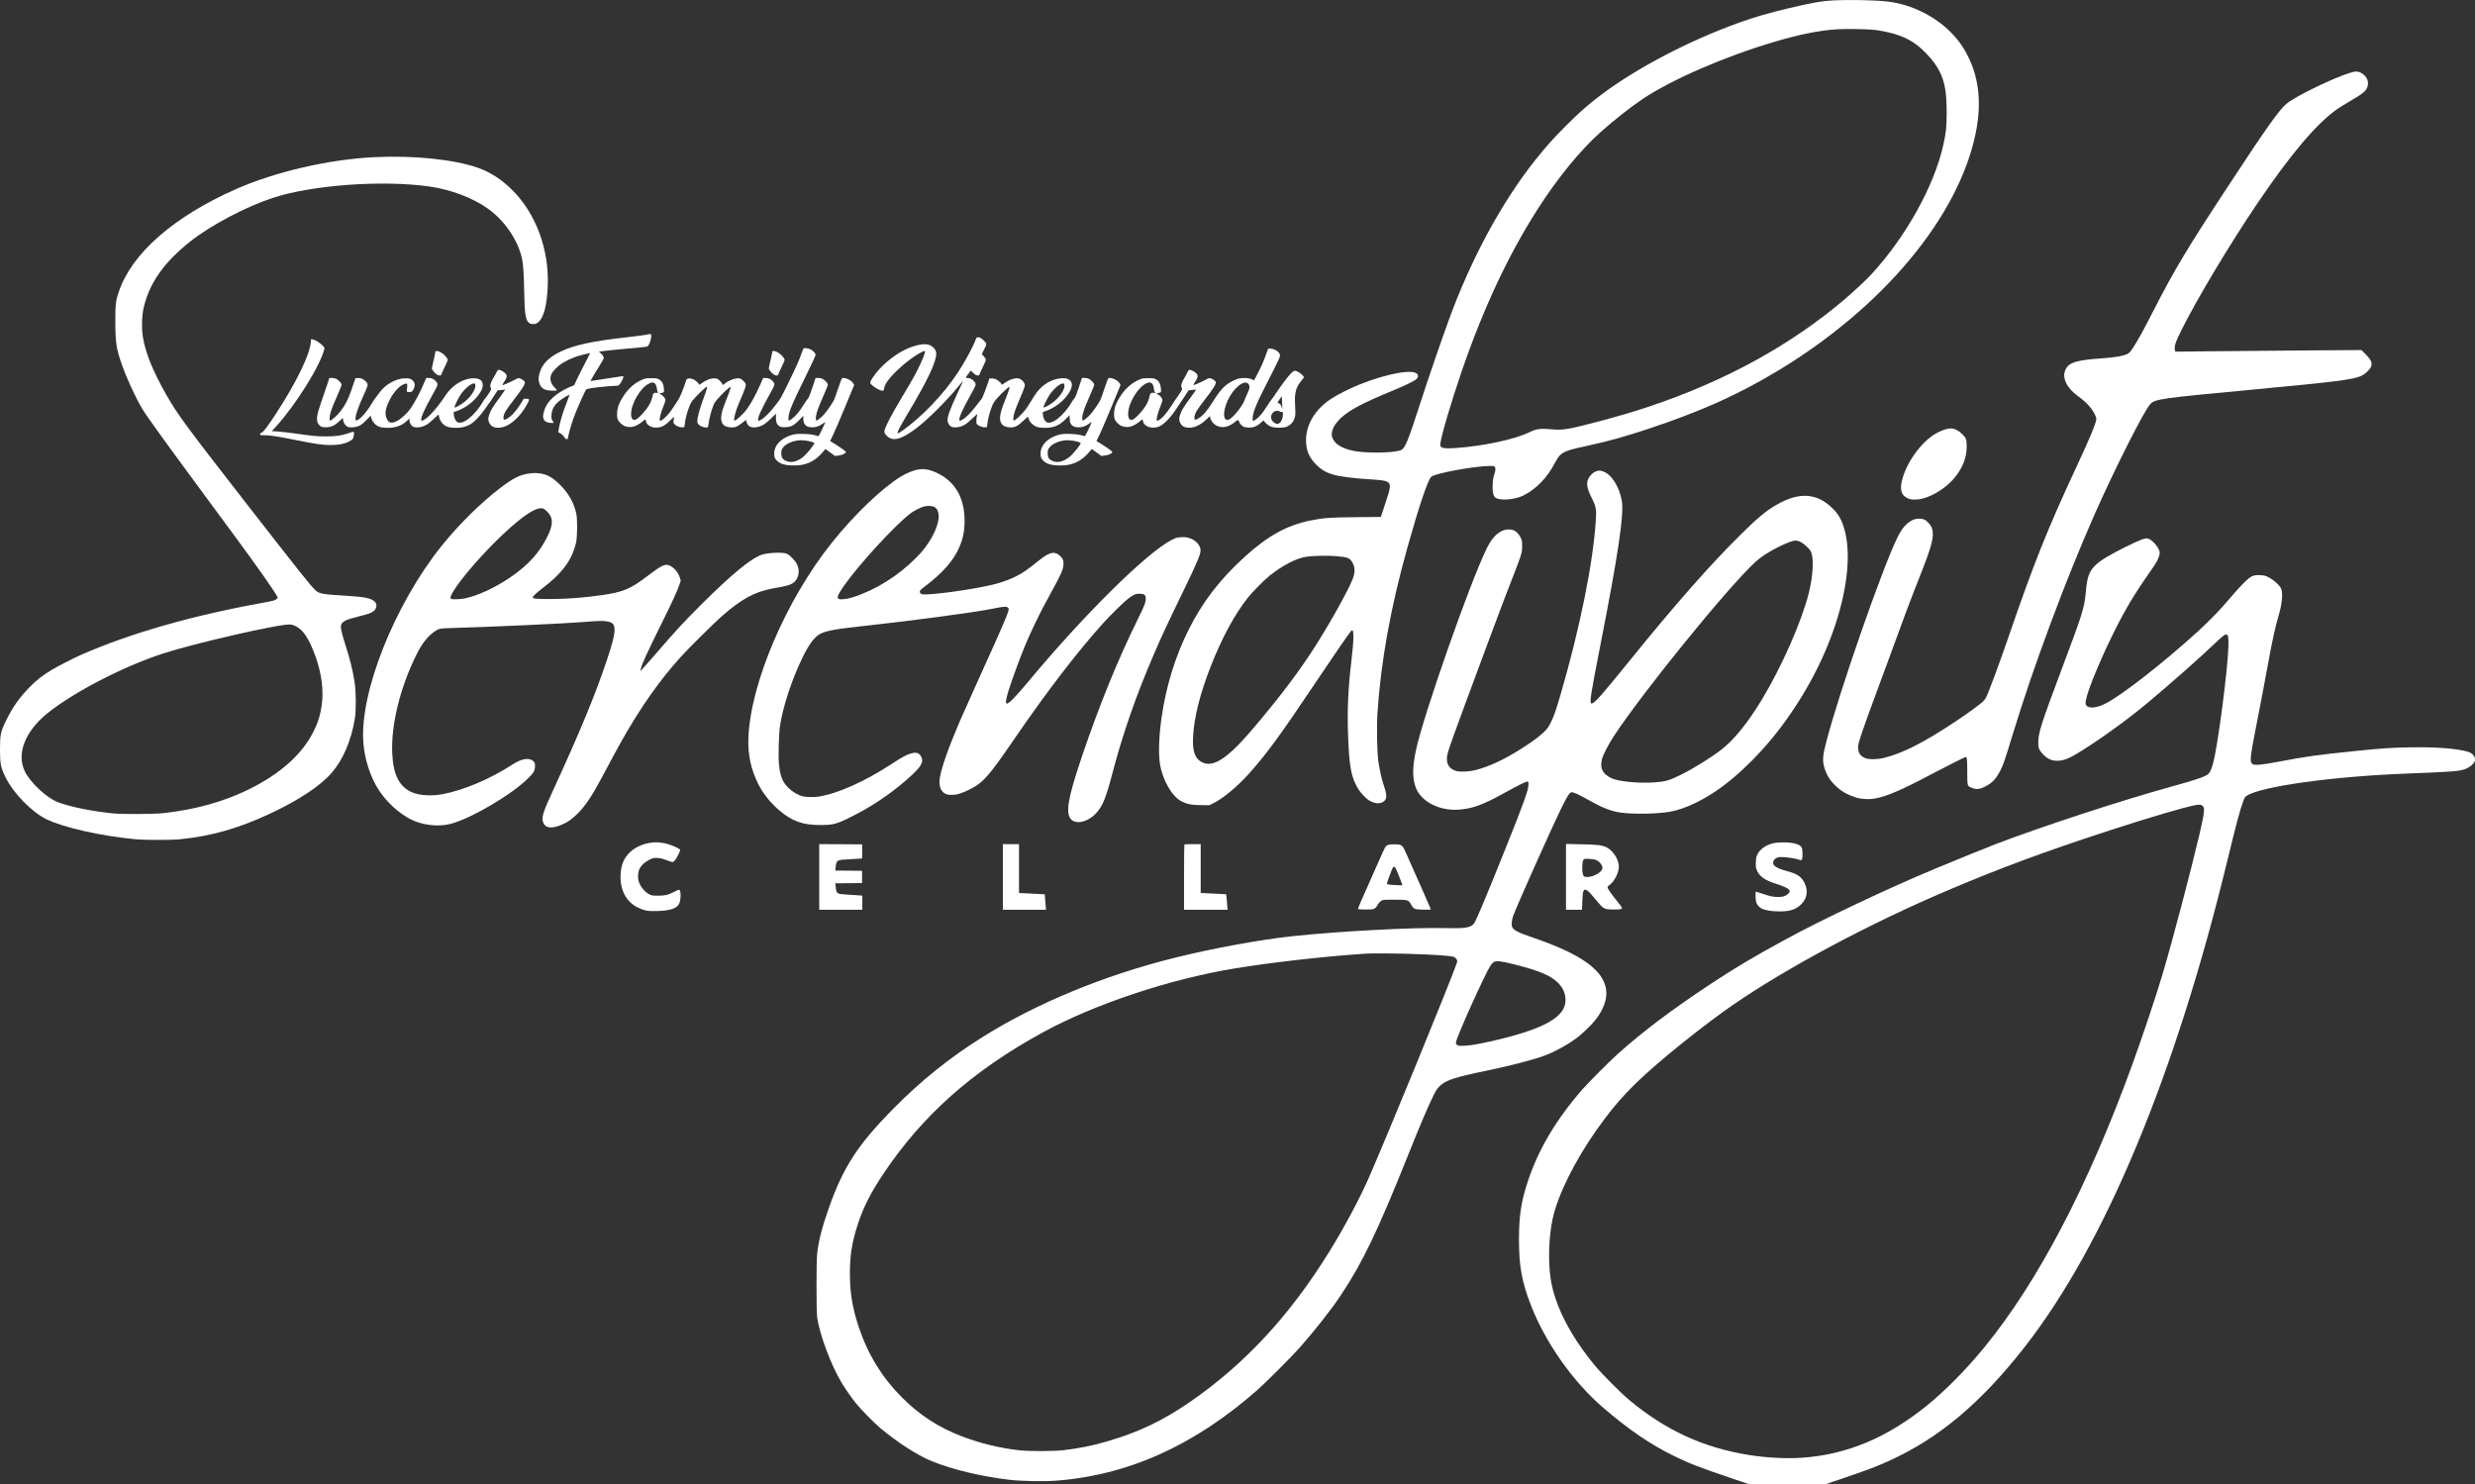
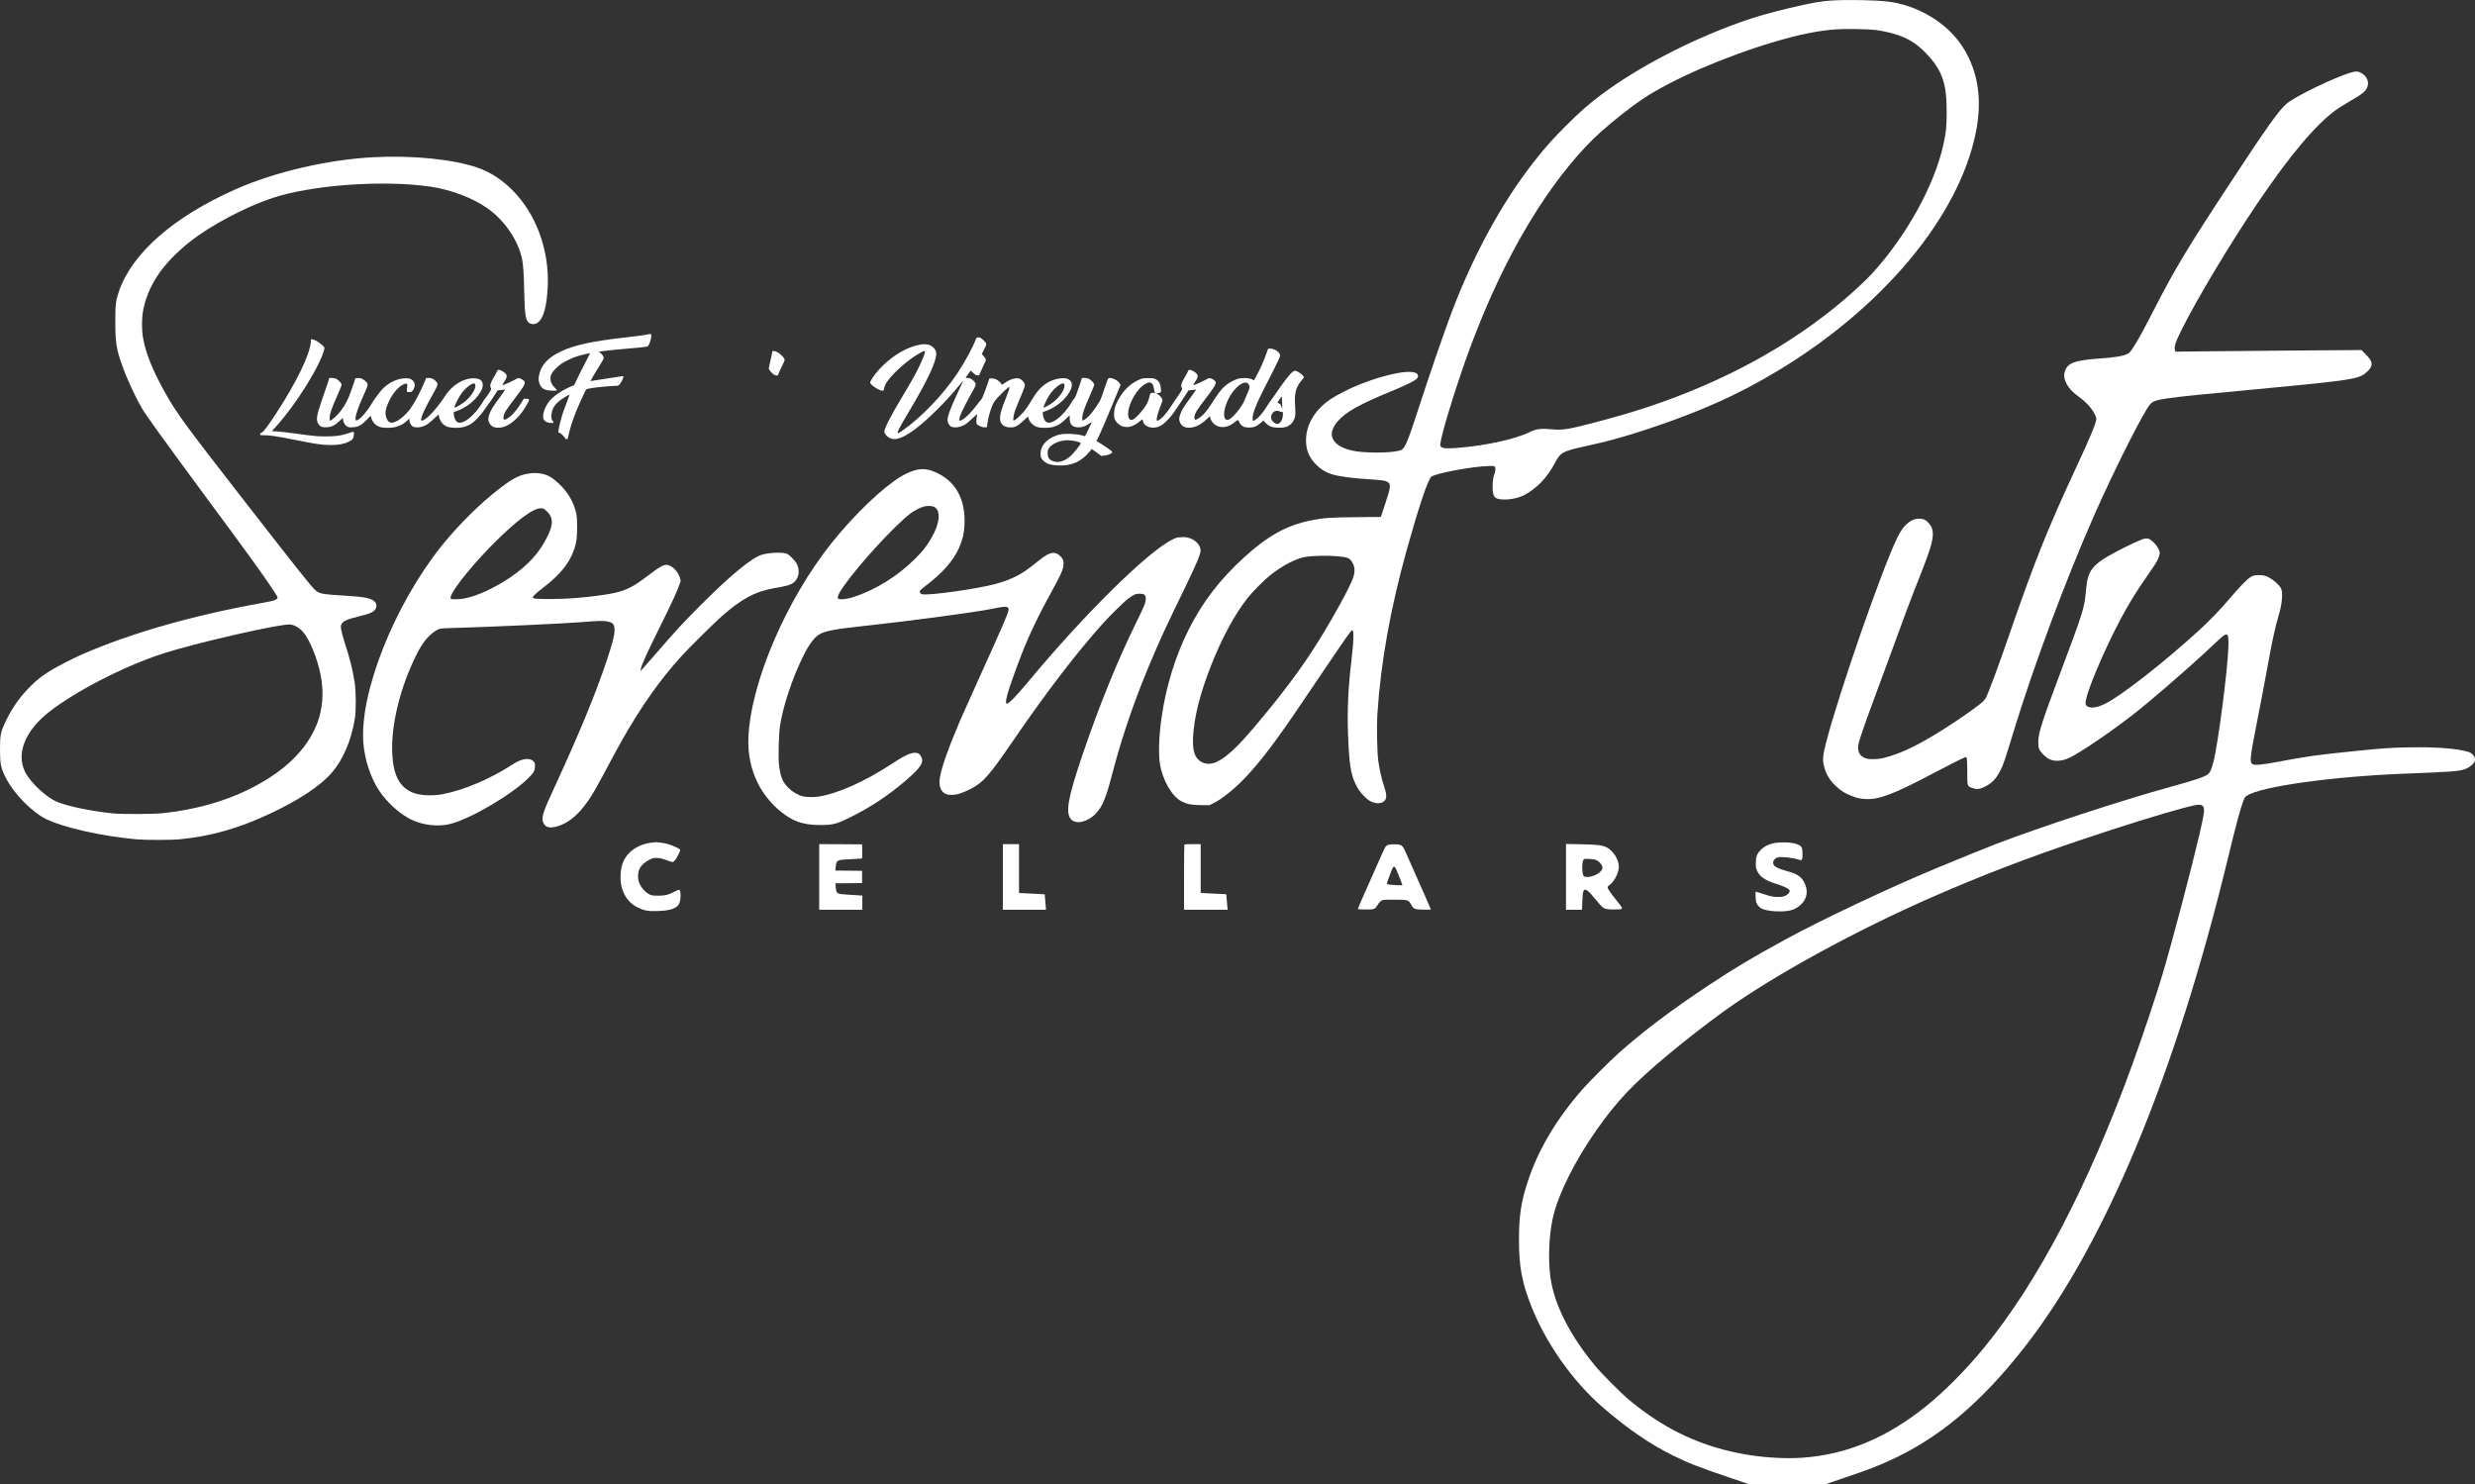
<svg xmlns="http://www.w3.org/2000/svg" id="Layer_2" width="5054.33" height="3030.833" viewBox="0 0 5054.33 3030.833">
  <rect x="0" y="0" width="5054.33" height="3030.833" fill="#333333" stroke="none" />
  <defs>
    <style>.cls-1{fill:#fff;stroke-width:0px;}</style>
  </defs>
  <g id="Layer_1-2">
    <path class="cls-1" d="M3742.2.933c-22.1,1.2-41.5,4.6-87.7,15.5-41.5,9.8-71.5,18.5-102.4,29.6-102.4,36.8-208.4,92.1-281.8,147.2-26.6,19.9-45,36.1-72.8,64-25.4,25.4-40.1,41.8-60.8,67.8-70.2,88-132.7,203.7-178.9,330.8-14.8,40.6-42.2,120.4-55.9,163-25.8,79.7-31.6,94.5-39.3,99.5-9,6-60.3,7.9-92,3.5-18.2-2.6-34.3-9-42.5-17.1-12.1-11.7-11.1-26.8,2.9-43.4,17-20.2,44.9-35.7,116.5-65,21.5-8.8,41.6-18.7,45.3-22.4,3.5-3.6,4-6.5,1.7-9.8-7.8-11.1-60.2-1.9-117.5,20.8-19.1,7.5-46.8,21.5-59.6,30.1-33.5,22.4-52,55-50.2,88.6,1.1,18.3,7.2,31.7,20.7,45.3,9.7,9.7,18.9,15.4,31.5,19.4,14.1,4.6,44.1,8.6,78.1,10.5,20.3,1.2,30.5,2.5,34.5,4.5,9.1,4.6,8.8,9.5-3,44.9l-9.1,27.4-49.7.5c-54.5.5-67.1,1.4-93.5,6.7-48.9,9.9-87.7,31.3-135.2,74.6-50.7,46.1-85.8,92-114.5,149.2-26.9,53.7-46,115.9-54.9,178.7-5.3,36.8-6.6,72.5-3.5,93.4,4.9,33.4,24.6,67.9,44.5,77.9,11.4,5.7,20.2,7.4,39.4,7.6l17,.1,6.8-3.2c20.7-9.8,50.5-34.6,75.7-62.8,35-39.3,63.8-78.7,134.2-183.8,37.7-56.3,63.7-94.1,72.7-105.7,6.5-8.2,6.6,12.6.5,64-6.2,51.8-8.3,99.2-6.5,146.9,2.1,57.8,5.4,80.4,14.6,99.8,5.4,11.5,9.2,17,17.4,25.6,7.9,8.2,13.7,12,21.7,14.2,11.4,3.2,22.4-1.4,24-10.1,1-5.3-.2-11.9-4.6-25-4.5-13.3-8.1-29.3-11.2-49.4-2.6-17.2-3.6-69.9-1.9-97.4,6.7-104.3,26.6-215.3,60.6-337,24.1-86.3,42.5-141.1,49.5-146.9,8.2-7,85.8-21.4,118.1-21.9,8.9-.2,10.3,0,11.5,1.7,2,2.8,1.7,7-1.2,16-2,6.2-2.8,10.8-3.1,20.1-.8,17.6,1.7,25.9,8.5,28.5,12.3,4.7,38.9,1.6,54.5-6.2,26.2-13.3,48.8-36.7,64.2-66.7,2.6-5.1,6.7-11.5,9.2-14.2,7.8-8.7,18-12.2,61.3-21.5,38-8.1,73.4-18,121.5-34,106.5-35.5,181-68.9,261.5-117.2,216.6-130.1,371.6-316.3,406-487.8,11.5-57.6,6.8-107.8-14.4-152-10.2-21.2-21-36.5-37.2-52.9-32.5-32.8-80.7-56.4-126.9-62.1-26.1-3.2-79.1-4.3-114.3-2.4ZM3830.5,61.233c7.2.9,19.5,3.2,27.5,5.2,33.3,8.2,53.8,19.8,76,43.1,13.4,14,21.1,24.6,27.6,37.8,10.3,21.2,13.8,42.3,13.8,83,0,29.2-1.2,40.2-6.9,66-18.6,83.2-75.9,186.5-145.9,262.8-10.5,11.5-34.2,33.7-54.1,50.8-110.4,94.4-246.1,168.9-402.8,221-30.7,10.2-59.8,18.8-101.6,29.9-58.2,15.5-72.3,17.9-92.1,16.1-25.2-2.4-34.6-1.3-48,5.4-29.7,14.8-93.5,28.5-151.3,32.6-19.1,1.3-26.4.7-29.6-2.3-2-1.8-2.2-2.6-1.6-7.2,2.6-18.7,22-84.4,43.5-147.1,44.2-128.8,95.3-237.8,155.3-331.5,40.3-63,87.3-120.5,128.2-156.9,27.4-24.5,62.2-51.9,86-67.8,59.3-39.6,166.5-86.2,267-116.1,51.2-15.3,91.5-23.5,127.5-26.1,18.1-1.4,65.9-.6,81.5,1.3ZM2729.5,1135.833c23.8,2,27.7,3.7,33.5,15.2,4,8.2,4.2,17.4.4,28.6-6,18-39.6,79.5-71.2,130.2-34.5,55.4-74.7,109.1-134.1,179-51.4,60.4-80.6,79.5-103.6,67.7-14.3-7.3-19.5-22-18.1-51.2,1.8-39.1,14.2-88.8,36.1-144.5,22.8-58.1,49-106.5,75.6-140,10.1-12.7,33.3-36.1,44.9-45.4,26.9-21.4,55.7-36.1,75.7-38.6,16.3-2.1,42.6-2.5,60.8-1Z" />
    <path class="cls-1" d="M4800,148.433c-32.7,9.7-109.7,46.8-129.6,62.6-14.8,11.6-39.9,46.8-116.1,162.8-88.5,134.7-112,173.8-156.2,259.8-22.9,44.7-31.9,61-41.7,75.9-6.7,10.1-7.9,11.4-12.6,13.6-9.3,4.3-27.4,7.2-58.8,9.2-15.6,1-34,3.4-42.4,5.6-16.8,4.3-23.8,10.5-26.7,23.8-3,14.1,7.6,32.7,26.4,46.2,10.9,7.9,18.4,14.6,25.4,22.8,7.2,8.5,13.3,19.8,13.3,24.7,0,7.5-12.7,38.3-40.3,97.4-59.7,128.2-86.2,194.6-137.7,344-21,61.1-41.4,116-47.5,128.1-1.3,2.5-4.2,6.2-6.6,8.3-7.7,7-32.1,24.6-56.9,41.1-63.3,42.1-107.3,64.4-145.5,73.6-13.1,3.2-31,3.3-38,.1-9.9-4.5-13.9-10.8-13.9-21.7,0-6.2,1-10.1,8.6-32.5,4.7-14,14.9-42.4,22.6-63s21.1-56.9,29.7-80.5c36.3-99.6,44.1-120.3,66.5-177,23.8-60.3,28.2-78.2,23.5-94.2-1.8-6.1-8.8-14.4-14.9-17.6-6.2-3.2-17.2-3.1-24.6.4-12.6,5.9-22,16.8-31.6,36.4-31.5,64.7-119.4,317.7-145.1,417.5-6.8,26.5-7.7,36.1-4.4,49,4,15.9,11.4,28.4,23.9,40.1,11.6,11,22.4,17.3,39.5,23.1,11.9,4,28.4,4.9,42,2.4,23.6-4.5,55.7-18.4,113.2-49,28-14.9,69.1-35.6,70.8-35.6,2.6,0,3.1,5,3.1,30.5.1,29.2,0,29,9.3,32.5,9.2,3.6,15.5,3.1,25.5-1.7,15.7-7.6,24.1-16.3,33.3-34.6,5.7-11.2,9.7-23.1,25.5-75.2,41.3-135.8,107.7-314.1,166.6-447.3,40.7-91.9,100.1-209.7,113.2-224.3,9.8-11,18.7-12.2,212.2-30.4,170-16,201.4-19.9,219.3-27.9,6.5-2.9,16-11.4,18.8-16.8,4.3-8.5,2.1-14.6-9.8-26.8l-8.8-9-128.5.9c-70.7.6-156.2,1.3-190.1,1.7l-61.6.7-.6-2.4c-2.2-8.2.3-15.9,13.9-43.2,31.8-63.6,97.7-173.5,153.2-255.7,67.6-100.1,120.3-162.7,162.8-193.2,4.3-3.1,15.3-10,24.4-15.3,30.4-17.8,35.1-21.6,38.6-31.2,3.9-11.1-1.7-22.7-13.9-28.8-6.3-3.1-9.9-3.1-20.7.1Z" />
    <path class="cls-1" d="M764.7,320.933c-94.2,4.7-203.1,29.9-283.8,65.7-126.7,56.2-211.9,131-238.3,209.2-6.3,18.7-7.1,25.5-7.1,61,.1,42.6,2,55.4,13.3,87.5,10.1,28.9,27.8,67.1,42.1,91.2,8.6,14.4,47.4,68.1,130.2,180.3,14,19,36.3,49.1,49.5,67,56.4,76.3,96.4,133.4,96.4,137.5,0,1.9-3.2,4.3-7.9,6-2.4.8-13.2,3.1-24,5-140.5,25.2-268.7,61.8-367.6,105.1-15.6,6.7-49.1,23.9-61.5,31.3-19.5,11.8-30,19.9-44.5,34.5-20.9,21-35,40.8-48.5,68.1-11.8,24-13,29.4-13,60.7,0,29.1,1.7,37.3,11.8,57.4,16.2,32.1,53,69.8,82.7,84.4,35.3,17.3,112.8,34.7,184,41.2,18.4,1.7,72.2,1.6,89-.1,63.9-6.4,119.3-22.1,183.5-52.1,58.6-27.4,103-56.7,126.1-83.3,23.6-27.2,40.1-65.9,47.6-111.2,2.7-16.8,2.5-54.9-.6-74.5-3.9-25.4-9.4-47.3-21.1-83.5-2.8-8.7-5.6-19.4-6.2-23.6-1.1-6.9-1-7.9.8-11.5,3-5.8,11.2-9.5,33-14.9,21.5-5.3,28.4-7.7,32.9-11.7,6.2-5.4,7-14.1,1.7-19-7.8-7.3-20.1-9.7-62.4-12.3-44-2.6-51.1-3.9-58.5-10.8-9.8-9-31-35.7-149.3-187.7-114.4-147-133-172.3-155.1-211.1-27.6-48.7-42.4-84.8-47.9-117.4-3.1-18.5-2.5-43.6,1.4-60.9,11.5-50,41-92.1,94-134.4,41.7-33.3,113.8-71.5,169.6-89.9,79.9-26.4,224.3-36.9,320.5-23.2,42.9,6.1,88.2,23.2,118.9,45.1,34.7,24.6,62.8,66.6,70,104.4,2.3,12.1,3.4,30.3,4.1,64.9.9,43.9,2.5,56.1,8.3,62.6,2.1,2.4,3.9,3.2,7.4,3.6,6.4.7,9.2-.1,14-4.5,10.5-9.4,16.8-34.5,18.4-73.2,3-74.4-24.2-147.8-72.7-196-21.7-21.6-45.1-36.6-70.8-45.5-49.3-17-131.5-25.3-210.4-21.4ZM603.2,1278.433c11,5.5,18.5,13.7,27.3,29.8,5.6,10.4,13.4,29.7,18,45,11.1,37,13,69.7,5.9,101.5-3.3,14.6-6.1,22.6-13.4,37.6-22.8,47.2-68.1,87.9-133.5,120-50.9,25-109,41.1-173.5,48.2-20.7,2.2-84.3,2.5-104,.5-44.2-4.6-89.4-13.9-112.7-23.2-22.4-9-54.5-38.8-66-61.4-18.5-36.5-.5-83.1,46.8-120.8,54.1-43.1,153.5-94.4,233.9-120.7,66.2-21.6,240.5-61.4,261.2-59.6,2.5.2,7,1.6,10,3.1Z" />
    <path class="cls-1" d="M1320.5,683.433c-2.7.8-21.2,3.2-41,5.4-69.8,7.8-106.3,15.7-134.1,28.9-25.4,12.1-38.9,26.2-43.9,45.6-2.4,9.3-2,16.2,1.3,22.6,3.1,6.2,7.2,9.3,14.3,10.8,5.4,1.2,19.2,1.5,20.2.5.4-.4-1.8-3-4.7-5.9-8.6-8.5-10.8-18.3-6.2-28,2.5-5.3,11.8-14.8,19.7-20.3,7.2-4.9,21.9-11.9,31.6-15.1,8.9-2.9,27.3-7.3,27.3-6.4,0,.2-5.1,10.2-11.3,22.1s-13.5,26.5-16.2,32.4l-5,10.7-5.5,2.1c-9.2,3.6-22.5,10.9-29.7,16.3-14.2,10.7-21.4,20-25.8,33-4.3,12.9-2.8,20.3,4.7,23.7,4,1.8,12.8,2.7,14,1.4.4-.3-.5-2.2-1.9-4.2-2.2-3.3-2.4-4.5-2.1-11.2.6-13.3,6.8-22.9,21.1-32.8,6.3-4.3,14.8-9.2,16.1-9.2.2,0-2.5,7.2-6,16-3.5,8.9-7.7,20.4-9.3,25.8-5.2,16.9-9.3,37.1-7.3,35.8,1.6-1,9.1,5.2,12.2,10,1.7,2.7,3,4,3.3,3.2.4-1,.8-1,1.6.1.8,1.2,1.1,1,1.5-1,3.8-18.5,9.9-38.1,17.8-57.4,5.4-13,17.3-39.1,19.3-42.1,1.1-1.8,3.3-2.4,12.2-3.8,11.7-1.8,41.9-4.6,49.5-4.6,4,0,5-.4,7.4-3.3,3.1-3.6,7.4-12.3,7.4-14.9,0-2.1,2.8-2.4-32.5,3.2-14.3,2.2-28,4.3-30.4,4.7l-4.5.6,2.1-3.4c1.1-1.9,3.5-6.1,5.3-9.4s7.1-11.9,11.7-19.1c4.5-7.3,8.3-13.9,8.3-14.8,0-2.9-2.8-7.3-6.5-10.4l-3.6-2.9,12.3-1.6c6.8-.9,27.8-3,46.8-4.7,44.3-3.9,40.6-3.2,43.2-8.3,2.7-5.3,4.8-13.1,4.8-17.8,0-4.2-1.1-4.5-9.5-2.3Z" />
    <path class="cls-1" d="M1992.5,693.533c-5.9,15.9-22.5,46.4-37.4,68.8-29.4,43.9-71.7,88.2-111.2,116.4-4.8,3.3-9.1,6.1-9.8,6.1-3.3,0,1-8.7,20.1-40.9,40.3-67.5,57.8-104.6,57.8-122.1,0-8.8-9.2-17.4-19.9-18.7-10.4-1.2-28.1,3.3-44.2,11.2-25,12.3-50.6,34.4-65,55.8-6.1,9.1-6.8,11.2-4.6,13.8,4.7,5.8,18.3,13.9,23.2,13.9,3,0,3.3-.3,3.9-4.1,1.3-8.4,7.4-17.6,20.1-30.8,9.6-9.9,22.1-20.9,34.4-29.9,9.6-7.2,25-16.2,27.4-16.2,1.7,0,1.8.5,1.2,3.7-1.2,6.9-12.8,32.4-22.6,49.7-5.2,9.4-17.1,29.6-26.3,44.9-20.8,34.7-33.6,59.9-33.6,66.1,0,5,6.9,12.1,13.9,14.5,10.9,3.6,26.3-2.5,49.3-19.6,24.5-18.3,62.1-55.5,88.2-87.3,4.3-5.2,8.3-10,8.8-10.5,1.3-1.4-1,3.8-10.8,24.6-14.7,31.5-20.3,46.6-20.4,55.3,0,4.8,3.7,11.2,7.4,13,7.4,3.5,20.7,1.1,30.3-5.5,2.7-1.8,9-7.3,14.1-12.3,7.1-6.9,9.2-8.5,8.8-6.6-1.9,7.5-2.3,16.6-1,18.7,2.2,3.5,11.5,7.5,16.5,7.1l4.3-.3,1.3-8.9c1.6-10.9,4.2-20.7,8.8-32.9,3.2-8.1,4.6-10.3,12.1-18.7,9.3-10.3,22.3-22.2,23.5-21.5,1.3.8-1,8-7.5,24.2-7.5,18.7-10.4,27.8-11.2,36-1.5,14.3,6,22.2,21.2,22.3,9.5,0,15.1-2.9,26.5-13.8,4.9-4.7,9.1-8.3,9.2-8.1.2.2.9,2.4,1.6,4.7,1.6,5.8,7.9,12.4,14.4,15.3,4,1.8,7.5,2.4,15.7,2.7,19.4.7,31.1-3.8,45-17.4l8.5-8.3v6.7c0,11.6,5.1,17.3,15.9,18,8.5.6,16.1-1.9,23.7-7.4,6.7-5,6.8-5.5-1.7,12.5-5.9,12.3-6.6,13.3-8.6,12.7-1.3-.4-4.8-1.4-7.8-2.2-3.2-.9-11.4-1.8-19.5-2.1-17-.6-25.4.9-37,6.6-15.4,7.6-24.5,20-24.5,33.4,0,8,1.4,11.2,7.1,16,6.3,5.5,14.3,7.8,28.5,8.4,28.1,1.3,47.6-7.5,65.5-29.4l3.4-4.2,9.9,7.1,9.8,7.1,5.9-.7c6.3-.6,12.3-2.7,15.1-5.3,1.7-1.6,1.7-1.7.1-3.6-1.9-2.1-18.6-13.5-26.5-18.1l-4.6-2.7,6.8-14.2c3.7-7.8,14.8-33.5,24.5-57.2l17.8-43-1.9-3.5c-3.3-6.1-16.5-12.4-22.2-10.6-1.4.5-3.5,5.5-8.6,20.9-3.6,11.2-7.6,22.1-8.7,24.2-4.4,8.3-15.2,23.7-20.6,29.5-5.6,6.1-13.1,12-15.2,12-1.8,0-1.2-9.3,1-16.6,2.9-9.5,6.8-19.1,15.5-38.7,5.2-11.4,7.3-17.4,6.9-18.8-1.1-3.2-6.5-8.8-10.6-11-2.4-1.2-5.8-1.9-9.1-1.9l-5.3.1-6.5,19.7c-3.7,11.3-7.3,20.3-8.3,21.2-1,.8-3,3.5-4.5,6-17.9,31.1-44.5,51.5-54.6,42.1-3.2-3-5.6-9.2-5.9-15l-.2-4.4,5.1-1.7c20.5-7.1,39.1-21.8,49.3-39,7.5-12.6,6.6-22.1-2.5-26.5-8.7-4.2-26.5-1.4-40.2,6.1-13.4,7.5-22.6,17.1-32.9,34.4-3.1,5.2-8.3,13.4-11.6,18.2-8.1,12-25.1,27.8-27.3,25.5-.4-.3-.1-4.3.6-8.7,1.2-7.9,3-12.6,17.4-46.9,3.1-7.3,5.6-14.4,5.6-15.8,0-4.6-4.3-10.4-9.9-13.3-6.4-3.3-19.3-.1-30.2,7.5-6.9,4.8-7.9,5.2-7.9,3.1,0-1.9-7.3-8.3-11.6-10.1-2-.8-5.8-1.5-8.3-1.5h-4.7l-1.8,5.7c-3.5,11.1-12.9,35.8-13.8,36.1-.5.2-5,5.9-10,12.5-11.1,14.7-22.4,26.2-29.6,30-4.7,2.6-5.3,2.7-5.9,1.1-1.7-4.4,6.3-22.3,23.6-53.2,11.3-20.1,11.4-20.5,6.1-26.6-3.7-4.2-8.6-6.6-13.4-6.6-2,0-3.6-.2-3.6-.5s2.3-3.7,5.2-7.5l5.2-7,4.1,3.9c2.2,2.1,5,4.4,6.2,5,3,1.5,7.3,1.4,7.3-.3,0-.7,2.5-6.4,5.6-12.7s6.2-13.1,7-15.2c1.3-3.7,1.3-3.8-3.1-9.2l-4.5-5.5,5-9.6c5.6-11,5.6-11.7-1.7-18.5-4.7-4.5-7.3-5.9-11.1-5.9-2.6,0-3.1.6-4.7,4.7ZM2173.8,787.633c.6,8.1-10.5,24.3-23.4,34-7.9,6-18.7,11.8-19.2,10.3-.6-1.8,6.3-16.5,11.7-24.8,8.2-12.8,22.5-24.9,28.6-24.1,1.6.2,2.1,1.2,2.3,4.6ZM2190,899.833c8.6,1.2,17,3.8,17,5.2,0,3.1-15.9,22.6-23.1,28.3-12.5,9.8-24.5,12.5-35,7.8-6.8-3-9.4-7.3-9.4-15.4,0-5.5.4-7.2,2.8-10.8,5.8-8.8,21.6-15.5,37.7-16,1.9,0,6.4.4,10,.9Z" />
    <path class="cls-1" d="M634.7,699.333c-2.4,25.9-29.9,82.3-70.5,144.5-17.2,26.4-26.4,38.6-29.7,39.6-2,.6-3.1,1.6-3.3,3.1-.3,2.2,0,2.3,7.3,2.3,13.2,0,25.9,1.9,64,9.5,42.9,8.6,56.1,10.5,72.4,10.5s27.8-2.1,37.1-6.8c8.4-4.2,10.1-6.5,10.8-15,.5-6.4.4-6.4-11.7-2.2-14.1,4.8-25.3,6.4-45.6,6.4-18.9-.1-22.9-.4-63-6-13.7-1.9-30-3.8-36.2-4.1l-11.2-.6,8.7-9.6c41.2-45.4,90.7-125,98.6-158.4.6-2.4,0-3.4-4.2-7.5-6-5.7-14.7-11.1-19.4-11.8l-3.5-.6-.6,6.7Z" />
-     <path class="cls-1" d="M1640.6,711.733c-.4.6-2,4.8-3.5,9.4-4.5,13-10.3,26.2-25.2,56.7-18,36.9-16.9,34.9-27.9,49.2-11.4,15-22.7,26.3-29.8,30.1-4.7,2.6-5.3,2.7-5.9,1.1-1.7-4.4,6.3-22.3,23.6-53.2,11.3-20.1,11.4-20.5,6.1-26.6-4-4.5-8.7-6.6-14.7-6.6h-4.8l-5.8,13.3c-9.3,20.9-18.4,37.8-26.6,49.2-7.3,10.3-22.5,24.5-26.1,24.5-2.9,0,2-19.4,9.1-35.7,10-23,13.9-33.3,13.9-36.8,0-3-.9-4.5-4.8-8.4-5.6-5.6-8.8-6.4-18.3-4.4-6,1.2-18.1,7.5-20.9,10.7-1.6,2-4,2.1-4,.1s-5.7-8.3-9.3-10.2c-7.1-3.6-19.4-.7-30.8,7.2-6.9,4.8-7.9,5.2-7.9,3.1,0-1.9-7.3-8.3-11.6-10.1-2-.8-5.8-1.5-8.4-1.5q-4.7,0-5.9,4.2c-4,13.4-11.9,33.1-15.6,38.8-14.9,23.1-18.5,28-24.4,34-3.6,3.7-8.1,7.5-9.9,8.4-3,1.5-3.3,1.6-3.9,0-1-2.7,2.4-15.9,7.2-27.8,2.5-6.1,4.5-12.1,4.5-13.1,0-3.4-3.8-8.4-8.7-11.5-4.2-2.7-4.4-3-2.1-3,1.5,0,3.9-.5,5.4-1,2.6-1,2.7-1.2,2.2-8-.7-9.5-3.9-15.7-9.9-19-4-2.3-5.5-2.5-15.9-2.5-10.1,0-12.2.3-17.8,2.7-15.6,6.5-28.4,17.6-39,33.7-8.3,12.6-12.4,23.2-13,33.6-.6,11.4.8,15.9,7.1,22,5.9,5.7,11,7.7,20,7.7,7.3,0,17.5-4.7,25.5-11.7,5.3-4.8,5.4-4.8,6.6.6,2.4,11.1,20.4,16.1,34.2,9.4,3.9-1.9,8.9-5.8,14.6-11.4,7-7,8.6-8.1,8.3-6.1-1.7,10.8-1.7,11,1.5,14,4,3.7,10.7,6.2,15.5,5.8l3.9-.3,1.3-8.9c1.6-10.9,4.2-20.7,8.8-32.9,3.1-8,4.6-10.3,11.8-18.3,8-8.9,22.5-22.4,24-22.4,1.6,0,.4,4.7-5.2,19.7-9.6,25.8-14.1,42.3-14.1,51.7,0,6.2,10.1,12.2,19.7,11.7,1.8-.1,2.3-.9,2.8-4.9,2.1-16.2,8.2-37.5,13.1-45.9,3.1-5.3,21.7-24.7,27.9-29.2l4.8-3.4-.7,3.8c-.4,2.2-3.6,11-7.1,19.6-8.9,22.1-11.6,31.1-11.8,39.4-.3,13.5,5.7,19.7,19.5,20.4,6.8.3,8.5,0,13.1-2.2,2.8-1.5,8.2-5.1,12-8.2,5.9-4.9,6.7-5.3,6.7-3.3,0,4.1,3.9,10.5,7.4,12.2,7.4,3.5,20.7,1.1,30.3-5.5,2.7-1.8,8.9-7.2,13.9-12.1l9-8.8v8.2c-.1,9.2,1.5,13.3,6.7,17.2,2.4,1.8,4.2,2.1,11.5,2.1,12-.1,17.7-2.9,29.2-14.4l8.5-8.7v6.1c.1,11,5.3,16.6,15.9,17.3,8.5.6,16.1-1.9,23.7-7.4,6.7-5,6.8-5.5-1.7,12.5-5.9,12.3-6.6,13.3-8.6,12.7-1.3-.4-4.8-1.4-7.8-2.2-3.2-.9-11.4-1.8-19.5-2.1-17-.6-25.4.9-37,6.6-15.4,7.6-24.5,20-24.5,33.4,0,8,1.4,11.2,7.1,16,6.3,5.5,14.3,7.8,28.5,8.4,28.1,1.3,47.6-7.5,65.5-29.4l3.4-4.2,9.9,7.1,9.8,7.1,5.9-.7c6.3-.6,12.3-2.7,15.1-5.3,1.7-1.6,1.7-1.7.1-3.6-1.9-2.1-18.6-13.5-26.5-18.1l-4.6-2.7,6.8-14.2c3.7-7.8,14.8-33.5,24.5-57.2l17.8-43-1.9-3.5c-3.3-6.1-16.5-12.4-22.2-10.6-1.4.5-3.5,5.5-8.6,20.9-3.6,11.2-7.6,22.1-8.7,24.2-4.4,8.3-15.2,23.7-20.6,29.5-5.6,6.1-13.1,12-15.2,12-1.8,0-1.2-9.3,1-16.6,2.9-9.5,6.8-19.1,15.5-38.7,5.2-11.4,7.3-17.4,6.9-18.8-1.1-3.2-6.5-8.8-10.6-11-2.4-1.2-5.8-1.9-9.1-1.9l-5.3.1-6.5,19.6c-4.1,12.3-7.3,20.5-8.6,21.7-1.2,1.2-5,6.6-8.4,12.1-9.8,15.7-17.5,24.9-25.7,30.6-6.1,4.3-6.7,4-6.1-3.4,1.1-12.9,6.7-26.4,34.5-82.8,15.9-32.3,21.3-44.2,20.8-45.8-1.1-3.4-5.5-8-9.8-10.2-4.7-2.5-14.1-3.7-15.1-2ZM1335.4,781.833c3.3,1.2,5.4,5.5,6.2,12.7.4,3.5,1.3,6.3,2.3,7.1,1.4,1.2,1.2,1.3-1.5.7-4.9-1-8.3.3-9,3.4-2.6,12.6-5.7,19.4-12.8,28.9-8.2,10.8-18,20.6-22.2,22.2-6.2,2.4-9.7-1.9-9.6-11.8.2-21.3,19.5-53.8,36.7-61.8,5.6-2.7,6.4-2.8,9.9-1.4ZM1646,899.833c8.6,1.2,17,3.8,17,5.2,0,3.1-15.9,22.6-23.1,28.3-12.5,9.8-24.5,12.5-35,7.8-6.8-3-9.4-7.3-9.4-15.4,0-5.5.4-7.2,2.8-10.8,5.8-8.8,21.6-15.5,37.7-16,1.9,0,6.4.4,10,.9Z" />
    <path class="cls-1" d="M2589.6,712.733c-.4.5-2.2,5.6-4.2,11.3-4.5,13-11.3,28.2-18.7,42l-5.8,10.8-4.2-2.2c-5.2-2.7-17.7-3.6-26-1.8-7.8,1.6-19.8,7.8-27.5,14.1-8.5,7-16,16.7-27.7,35.5-10.9,17.4-20,27.7-29.2,32.6-4.4,2.5-5.2,2.6-6.3,1.3-2.2-2.6-.6-9.9,3.8-17.2,2.2-3.8,10.7-15.5,19-26.1,15-19.4,20.6-28.5,20-32.5-.4-2.7-7.3-7.6-11.6-8.2-2.4-.3-4.5.4-7.8,2.5-4.4,2.7-20.4,10-25.3,11.5q-2.7.8,3.1-7.6c4.9-7.1,5.7-11.4,2.8-15.2-2.6-3.3-10.2-7.9-13.8-8.3-2.3-.2-3,.4-4.9,4.4-1.2,2.6-4.2,8.1-6.7,12.2-5.9,10-7.6,16.1-5.4,19.9,1.5,2.8,1.5,3-3.7,11.2-2.9,4.6-6,9.1-6.8,9.9s-4.7,6.7-8.7,13c-11.4,18-20.7,28.7-28.8,32.9-1.8,1-2.3.9-2.9-.5-1-2.7,2.4-15.9,7.2-27.8,2.5-6.1,4.5-12.1,4.5-13.1,0-3.4-3.8-8.4-8.7-11.5-4.2-2.7-4.4-3-2.1-3,1.5,0,3.9-.5,5.4-1,2.6-1,2.7-1.2,2.2-8-.7-9.5-3.9-15.7-9.9-19-4-2.3-5.5-2.5-15.9-2.5-10.1,0-12.2.3-17.8,2.7-15.6,6.5-28.4,17.6-39,33.7-8.3,12.6-12.4,23.2-13,33.6-.6,11.4.8,15.9,7.1,22,5.9,5.7,11,7.7,20,7.7,7.3,0,17.5-4.7,25.5-11.7,5.3-4.8,5.4-4.8,6.6.6,2.4,11.1,20.4,16.1,34.2,9.4,4-1.9,8.8-5.7,15-11.9,8.2-8.2,11.4-12.5,28-37.4.6-.9,4.4-6.7,8.4-12.8l7.2-11.1,6.6-.6c3.7-.2,7.5-.8,8.5-1.2s-3.6,6.6-10.3,15.6c-14.2,19-19.1,27-21.9,35.6-2.7,8-2.6,11.8.2,17.3,2.7,5.6,7.1,8.5,13.7,9.4,12.4,1.7,26.6-4.2,39.1-16.2l7.7-7.2.6,3.3c.9,5,5.9,11.8,10.8,14.9,12.4,7.6,27.2,4.8,41.6-7.8q5.4-4.7,6.6.8c.9,4,6.1,9.5,10.4,10.9,2,.7,6.9,1.3,10.8,1.3,8.9-.1,15.7-3,23.7-10.3,3.1-2.9,5.7-4.8,5.7-4.2,0,2.7,8.4,10.1,13.8,12.3,8.1,3.2,26.6,3.3,33.3.2,9.4-4.4,14.9-11.5,16.8-21.9.6-3.1.5-11-.1-21-1.6-24.9,1.2-36.6,12.1-50,2.5-3.2,5-6.4,5.6-7.1,1.9-2.7-11.3-13.3-17.4-14-1.7-.2-4,.9-6.8,3.2-4.7,3.9-20.6,24.6-32,41.8-4,6.1-7.7,11.2-8.1,11.5-.8.6-10,14-16,23.5-4.8,7.5-12.4,15.9-17.8,19.5-2.6,1.7-5.1,3.1-5.6,3.1-.4,0-.8-2.5-.8-5.6,0-9.5,6.8-27.9,20.1-53.9,6.4-12.7,17.1-33.7,23.8-46.8,8.3-16.4,12.1-24.9,12.1-27.2,0-4.5-4-9.1-10.5-12.1-5-2.4-12.9-3.2-13.9-1.5ZM2350.4,781.833c3.3,1.2,5.4,5.5,6.2,12.7.4,3.5,1.3,6.3,2.3,7.1,1.4,1.2,1.2,1.3-1.5.7-4.9-1-8.3.3-9,3.4-2.6,12.6-5.7,19.4-12.8,28.9-8.2,10.8-18,20.6-22.2,22.2-6.2,2.4-9.7-1.9-9.6-11.8.2-21.3,19.5-53.8,36.7-61.8,5.6-2.7,6.4-2.8,9.9-1.4ZM2549.2,783.933c3.6,4.3,3.4,8.3-1,17.8-2.3,4.8-5.5,12.3-7.1,16.6-4.8,12.4-23.8,35.5-31.7,38.5-11.8,4.5-13-15.2-2.3-38.9,11.5-25.5,34.1-43.7,42.1-34ZM2618.3,822.733l.4,12.5-1.9-5.1c-1.4-4-2.5-5.4-4.8-6.2-1.7-.5-3-1.2-3-1.5,0-1.1,8.4-13.8,8.6-13,.1.5.4,6.5.7,13.3ZM2613.3,840.233c.9.7,2.8,1.2,4.2,1.1,2.3-.3,2.5,0,2.5,3.5,0,7.6-2.1,14.3-5.5,17.7-3.6,3.6-6.1,4.1-10.3,1.9-7.4-3.9-10.4-11.4-7.2-18.1,1.1-2.2,3.2-4.8,4.7-5.7,3.3-2.1,9.1-2.3,11.6-.4Z" />
-     <path class="cls-1" d="M889,718.933c0,1.3-1.6,8.9-3.5,16.9s-3.5,15.5-3.5,16.8c0,2.6,7,10.6,11.1,12.8,3.6,1.8,7.9,1.8,7.9,0,0-.7,2.5-6.4,5.6-12.7s6.2-13.1,6.9-15.1c1.3-3.5,1.2-3.8-2-8.1-5-6.5-12.7-11.9-18.1-12.5-4.1-.4-4.4-.3-4.4,1.9Z" />
    <path class="cls-1" d="M1577,718.933c0,1.3-1.6,8.9-3.5,16.9s-3.5,15.5-3.5,16.8c0,2.6,7,10.6,11.1,12.8,3.6,1.8,7.9,1.8,7.9,0,0-.7,2.5-6.4,5.6-12.7s6.2-13.1,6.9-15.1c1.3-3.5,1.2-3.8-2-8.1-5-6.5-12.7-11.9-18.1-12.5-4.1-.4-4.4-.3-4.4,1.9Z" />
    <path class="cls-1" d="M1014.3,759.633c-1.2,2.6-4.2,8.1-6.7,12.2-5.9,9.9-7.6,16.1-5.5,19.9,1.6,2.8,1.6,3-3.9,11.7-3.1,4.9-6.2,9.3-6.9,9.7s-2.5,2.9-4,5.5c-17.8,31-44.6,51.8-54.7,42.3-3.2-3-5.6-9.2-5.9-15l-.2-4.4,5.1-1.7c20.5-7.1,39.1-21.8,49.3-39,3.6-5.9,4.6-8.7,4.9-13,.6-10.6-5.4-15.4-19.3-15.3-20.8.2-43.2,14.1-57,35.3-14.9,22.9-33.4,44-43.3,49.3-4.7,2.6-5.3,2.7-5.9,1.1-1.7-4.4,6.3-22.3,23.6-53.2,11.3-20.1,11.4-20.5,6.1-26.6-4-4.5-8.7-6.6-14.7-6.6h-4.9l-2.4,5.7c-9,21.9-20.6,44-30.5,57.9-6.2,8.7-19,20.4-26.6,24.2-11.3,5.7-17,4.5-21-4.3-4.6-10.3-3.2-20.3,5-37,8.5-17.3,20-30,30.9-34.2,5.5-2.1,6.5-.9,5.7,6.2-1.3,10.6-1.5,10,3.6,10.3,3.7.2,5-.1,7-2.2,2.6-2.6,4.9-8.5,4.9-12.6,0-4.2-3.1-9-7.4-11.2-3.2-1.7-5.8-2.1-12.1-2.1-18.9.2-41,12.6-53,29.8-2.2,3.2-5.4,7.4-7.1,9.4s-4.3,5.8-5.9,8.6c-8.8,15.6-22,31.8-29.5,36.4-5.2,3.1-6,2.8-6-2.7,0-6.4,6.1-24,15.5-44.7,10.1-22.1,10.4-23.3,7.9-27.6-1.1-1.9-4.4-4.9-7.4-6.7-4.7-2.8-6.3-3.2-10.9-3l-5.4.3-1.4,4.5c-.8,2.5-4.2,12.4-7.5,22-6.1,17.3-11.8,28.3-21.1,40.5-6.9,9.1-18.5,19.5-21.6,19.5-1.8,0-1.2-9.3,1-16.6,2.8-9.1,8.2-22.6,16.4-40.7,4.5-10,6.4-15.4,6-16.8-1.1-3.2-6.5-8.8-10.6-11-2.4-1.2-5.8-1.9-9.1-1.9h-5.3l-4.1,12.8c-2.3,7-7.3,21.7-11.2,32.7-10.9,31.2-12.2,40.7-6.9,48.7,3.6,5.3,7.9,7,16.7,6.5,10-.5,17.1-3.9,26.1-12.6l6.9-6.6.6,4.1c.8,5.8,4.3,11.4,8.4,13.6,2.8,1.6,5,1.9,11,1.5,11.3-.5,17.5-3.7,28.2-14.7l8.7-8.9,1.6,5.5c2,7,7.7,13.4,14.8,16.5,4,1.8,7.5,2.4,15.7,2.7,17.5.6,30.9-3.9,41.7-14l5.3-5.1v3.3c0,5.2,3.6,11.6,7.4,13.4,7.4,3.5,20.7,1.1,30.3-5.5,2.7-1.8,8.7-7.1,13.6-11.8,6.5-6.4,8.7-8,8.7-6.5,0,4.9,3.3,12.8,7.1,16.9,6,6.5,12.3,8.8,24.9,9.3,12.8.5,21.4-1.3,31.1-6.4,8.8-4.7,21.8-18,31.8-32.8,4.1-6,8.1-11.7,9-12.6.9-1,4.9-6.9,8.9-13.3l7.4-11.4,6.6-.6c3.7-.2,7.5-.8,8.5-1.2s-3.6,6.6-10.3,15.6c-14.2,19-19.1,27-21.9,35.6-2.7,8-2.6,11.8.2,17.3,2.7,5.6,7.1,8.5,13.7,9.4,12.5,1.7,26.6-4.2,39.4-16.4,9.7-9.2,14.9-15.9,22.7-29.2,7-11.9,7-13.3-.7-13.3h-4.8l-7.5,12c-8.4,13.4-18.6,24.3-26.8,28.7-4.4,2.5-5.2,2.6-6.3,1.3-2.2-2.6-.6-9.9,3.8-17.2,2.2-3.8,10.7-15.5,19-26.1,15-19.4,20.6-28.5,20-32.5-.4-2.7-7.3-7.6-11.6-8.2-2.4-.3-4.5.4-7.8,2.5-4.4,2.7-20.4,10-25.3,11.5q-2.7.8,3.1-7.6c4.9-7.1,5.7-11.4,2.8-15.2-2.6-3.3-10.2-7.9-13.8-8.3-2.3-.2-3,.4-4.9,4.4ZM970.8,787.633c.6,8.1-10.5,24.3-23.4,34-7.9,6-18.7,11.8-19.2,10.3-.6-1.8,6.3-16.5,11.7-24.8,8.2-12.8,22.5-24.9,28.6-24.1,1.6.2,2.1,1.2,2.3,4.6Z" />
-     <path class="cls-1" d="M3971.5,877.233c-19.1,6.2-36,18.5-52.2,37.9-15,18-25.7,36.7-32.4,56.6-8.6,25.9-5.8,39.3,9.6,46.2,6.8,3.1,19.8,3.1,31,0,21.6-6,47-22.4,62.3-40.3,17.9-21,26.4-42,26.5-65.8,0-14.8-1.2-17.9-10.5-26.5-11.3-10.5-20.5-12.6-34.3-8.1Z" />
    <path class="cls-1" d="M1872.5,959.333c-9.1,1.9-21.9,7.3-32,13.4-38,22.8-95.1,77.4-141.4,135.1-93.6,116.7-166.6,287.4-170.8,399.5-1.2,33.5,5.2,63.6,19.8,93,10,20.2,25.9,40,44.3,55.4,26,21.7,47.1,29.1,83.1,29.1,25.5-.1,32.8-1.9,59.5-15.1,43-21.2,80.7-46.2,116-76.9,29.8-25.9,36.2-35.9,30.2-47.6-4-7.9-10.3-9.8-21.4-6.4-9.2,2.7-17.9,7.5-37.7,20.5-55.2,36.2-110.7,61.2-150.1,67.4-9.7,1.6-25.3,1.3-32.4-.5-10.5-2.7-21.2-9-29.6-17.4-12-11.9-16.3-22.5-19.1-46.9-1.8-16.2-.6-61.9,2-79.6,6.1-40,24.8-96.6,46.7-141,12.6-25.7,23.7-40.6,35.1-46.7,11.1-6.1,32.5-10.2,80.3-15.3,106-11.5,235.3-28.7,273.5-36.5,20.3-4.2,25.9-4.6,29.1-2.5,2.3,1.5,2.6,2.1,2,5.6-1.3,7.9-12.5,33.9-60.6,139.9-16.1,35.5-33.2,73.8-38.1,85.1-23.6,55.2-37.5,94.2-41.4,116.4-2.9,16.5,1.2,28.7,11.1,33.6,4.1,2,6.4,2.4,13.4,2.3,10.5,0,22.1-3.8,38.2-12.1,26-13.5,37.5-26.6,87.3-99.3,67.2-98.2,129.8-179.8,183.1-239,15.8-17.5,43-44.1,51.8-50.7,11-8.1,15-9.8,23-9.7,9.4.2,12,2.2,12.4,9.3.4,7.6-2.1,14.2-16.4,43.2-40.1,81.1-77.7,173.3-112.9,276.9-29.9,88.1-35.2,118.6-23,131.5,10.3,11,34.6,5.1,50.7-12.4,13.3-14.3,20.2-31,32.8-79.1,21.6-82.8,48.8-161,85.3-245.5,17.4-40.4,24.7-56,63.5-136,25.9-53.5,32.7-70,31.9-77.7-.9-10.1-10.5-20.1-23-23.9-5.5-1.7-8.7-2.1-16.2-1.7-8.7.4-10,.7-18.7,5-50.8,25.2-180.7,153.6-295.8,292.3-9.6,11.5-22.2,25.8-28,31.7-17.1,17.4-19.3,14.4-10.9-14.2,3.4-11.5,16.3-47.8,25.7-72,16.1-41.8,36.7-84.9,63.6-133.4,16.8-30.2,22.5-42.9,23.3-51.8.8-8.4-.3-12.4-4.8-17.3-11.7-12.7-22.7-11-44.6,6.7-24.5,19.8-33.5,26-49,33.7-10.6,5.3-24.9,10.6-39.6,14.6-38.8,10.5-138,24.4-151.1,21.1-3.4-.8-5.2-4.5-3.7-7.4.6-1.1,5.4-5.2,10.6-9.1,34.8-26.1,57.7-52.1,69.3-78.7,7.2-16.6,10.1-29.2,10.9-46.9,2.1-50.1-16.5-85.9-54.2-104.6-16.6-8.2-29.3-10.4-43-7.4ZM1907.8,1035.233c13.9,7.2,11.8,32.9-5.1,62.4-9.5,16.7-17.7,27.2-32.7,42.3-35.8,36-81.7,64.7-127.2,79.4-11.4,3.7-23.8,5.5-29.2,4.1-5.6-1.4-2.9-8.9,9.6-26.7,31.2-44.5,105.3-125.1,136.5-148.5,7.2-5.4,20-11.9,27.3-13.9,6.7-1.8,16.4-1.4,20.8.9Z" />
-     <path class="cls-1" d="M3259.8,962.433c-3.2,1-6.4,3.1-9.6,6.3-12,12-12,23.6,0,47.5,9.3,18.5,10.2,23.6,8.7,46.6-5.6,87-32.1,218.4-71.5,354-9.7,33.2-13.8,45.2-20.1,58-5,10.1-6.7,12.5-14.2,20-9.3,9.2-25.7,21.2-48.8,35.7-33.7,21.2-63.1,34.8-90.3,41.9-12.8,3.4-32.2,4.4-40.1,2.1-14.3-4.2-20.8-14.5-18.8-29.6,1.6-11.7,7.5-28,83.8-233.3,26.1-70.2,40.6-108.4,52.9-139.4,4.4-10.9,9.9-25.8,12.3-32.9,4-12.1,4.3-13.8,4.3-24,.1-9.8-.2-11.6-2.5-16.5-3.3-7-8-12.5-13.3-15.3-6.1-3.2-17.2-3.1-24.6.4-13.2,6.2-22.6,17-32.5,37.4-34.3,70.3-127.5,336-143.6,409.3-7.8,35.3-7.9,59.8-.3,78.6,11.3,28.2,48.3,46.9,87.1,44.2,28.5-2,49.4-9.7,94.8-34.8,28.2-15.5,43.2-23,45.8-22.6,2,.3,2.2.9,2.1,6.8-.2,10.8-10.2,38.6-45.9,127.5-44.4,110.6-61.6,151.5-65.9,156.3-7,8-17.9,9.6-57.1,8.7-66.6-1.7-217.8,6.3-314,16.6-64.2,6.8-163.8,25.1-239.3,43.9-144.2,35.8-283.3,93.3-393.2,162.3-68.3,42.9-125.7,89.2-183.5,147.8-71.2,72.4-100.8,118.2-130.1,201.7-13.7,39-20.6,65.8-23.6,92.2-1.8,16.1-1.8,117.8,0,130.5,5.1,35.4,28.4,97.7,49.8,133.2,7.9,13.1,19.8,30.3,29.1,41.8,10.1,12.7,37.6,40.7,50.8,51.7,34.3,28.6,74.5,54.5,102.7,66.2,42.3,17.5,100.7,31.6,160,38.7,22.1,2.7,69.6,3.7,93,2,149.1-10.7,285.5-72.1,415.3-186.9,17.2-15.3,67.8-66,84-84.2,32.3-36.5,65.1-78.2,85.2-108.5,43.9-66,74.7-130.2,136.3-284,25.7-64,39.4-96.4,50.4-119,7.1-14.5,9.1-17.8,14.1-22.7,12.9-12.7,29.5-18.3,97-32.3,47.8-10,90.7-21,114.9-29.6,22.3-7.9,49.9-23,69.8-38,9.9-7.5,29-25.9,35.9-34.5,17.5-21.9,25.6-44.4,22.9-63.4-5.6-39.8-51.2-72.3-147.5-105.4-31.9-10.9-40.7-15.3-44.1-21.8-2.2-4.2-1.4-14,1.6-22.8,6.9-19.7,79.7-182.5,100-223.5,11.6-23.3,15.7-29.5,19.8-29.5,3.9,0,16.4,5.7,31.6,14.4,28.9,16.6,48.4,24.4,67.6,27.1,25.8,3.7,74.4,2.9,100.5-1.5,31.9-5.5,71.2-24.4,109-52.5,37.1-27.5,78.9-69.4,111.6-111.5,52.6-67.9,93-142.5,117.9-218,25.6-77.3,32.2-148,18.3-196-5.3-18.3-11.7-29.6-23.7-41.5-31.7-31.5-67.9-34.1-113.5-8.1-22.5,12.9-38.5,26.1-74,61.1-62.1,61.3-134.5,143.4-227.6,258.5-49.5,61.2-67.6,82.1-73.9,85.5-3.2,1.8-3.8,1.8-4.7.5-2.4-3.6,1.1-25.3,18.6-114.5,37.2-189.3,49.4-271.2,44.5-298.8-5.2-29.6-21.8-55-39.3-60.2-6-1.8-6.8-1.8-12.9.1ZM3676.8,1106.533c6.6,3.3,17.3,12.9,20.7,18.8,7.1,11.9,5.5,48.6-3.6,85.5-14,56.9-55.6,151.4-95.7,217.5-28.5,47-55.4,80.5-80.7,100.8-20.7,16.5-59.4,40.7-86,53.6-24,11.7-30.7,13.5-54.8,15.1-31.8,2.1-72.8-2.1-86.2-8.7-18-8.9-23.7-20.5-19-38.8,2.5-9.6,13.4-30.7,25.2-48.5,60.9-92.1,231.5-301.9,287.6-353.8,11.9-11,26.5-20.5,47.1-30.8,18-8.9,29.6-13.3,35.9-13.4,2.2,0,6.2,1.2,9.5,2.7ZM2875.5,1947.833c57.3,1.7,88.4,4,94.3,6.7,2,1,4.1,3,5,5,1.5,3.1,1.5,3.7-.3,8.6-15,42.5-140.3,348.4-179,436.7-18.4,42.2-51.1,103.3-81.1,151.7-81.2,130.9-172.7,229.5-284.4,306.5-56.3,38.8-105,61.9-170,80.8-29.2,8.5-57,14.1-87.5,17.6-21.1,2.5-72,2.6-92.7.1-40.7-4.9-78.7-14.2-115.8-28.4-47.5-18.2-86-43.2-122-79.3-40.3-40.2-69.8-88.2-88-142.9-13.4-40.2-18.4-70.7-18.4-110.6,0-37.1,4.4-63.9,16.1-100,11.1-34.3,26.8-65.2,52.1-103,80.3-120,182.3-210.5,325.4-288.8,106-58,259.7-109.2,393.8-131.1,70.1-11.5,175.6-23.6,248-28.6,8.5-.6,17.1-1.2,19-1.4,8.1-.7,55.9-.5,85.5.4ZM3094,1969.833c49.9,12.6,74,22.9,88.7,38.2,10.3,10.8,14.9,22.7,14.2,36.9-1.6,31.1-41.7,54.6-130.4,76.4-37.3,9.2-60.3,13.6-75,14.2-12.4.5-13.1.4-15.9-1.7-2.3-1.9-2.7-2.9-2.3-5.4,2-12.5,59.4-139.8,70.7-156.8,1.7-2.6,4.5-5.6,6.3-6.8,5.1-3.4,14.9-2.3,43.7,5Z" />
    <path class="cls-1" d="M1080.8,966.933c-19.5,2.8-32.1,9.1-58.3,28.9-40,30.3-86.6,76.3-121.2,119.6-96.2,120.6-167,299-159.3,401.2,2.6,34.1,14.4,70.5,31.5,96.8,15.8,24.3,41.4,47.8,65.1,59.7,24.2,12.2,56.4,15.9,81.4,9.4,41.9-10.9,124.7-59.5,158.6-93.2,11.8-11.7,13.8-15.3,13.9-24.7,0-5.7-.3-7-2.5-9.3-8.3-9-24.1-6.7-44.2,6.4-44.9,29.2-99.3,52.2-142.7,60.3-21.1,3.9-46.4,2.5-60.6-3.5-26.4-11.1-39.1-35-41.4-78.2-3.2-58.5,16-137.1,50-204.6,11.1-22,21.6-35.4,35.5-45.5,9.4-6.7,10.9-7,38.9-7.8,73.6-2,225.4-8.9,265-12.1,31.8-2.5,39.6-2.8,47.3-1.6,13.8,2.1,17.2,5.8,17.2,18.3,0,10.2-4.4,27.4-15.9,61.8-23.2,69.6-56.5,150-109.6,265.1-22,47.6-24.7,57.1-19.2,67.9,5,10,17.6,10.6,37.8,2,11.3-4.8,20.7-11.5,32-22.9,15.7-15.9,29.2-36,48.4-72.1,21.5-40.5,33.5-62.7,42.5-78.5,39.3-68.9,75.7-120.5,119.4-169,15.5-17.2,67.7-68.9,83.6-82.9,39.7-34.8,67.1-49.8,103-56.5,5.8-1.1,14.3-2.6,19-3.5,17.4-3.2,24.9-6.8,30.1-14.6,5.9-8.7,6.5-20.8,1.6-31.3-3.2-7.1-14.5-18.8-20.9-21.7-7.7-3.5-37-2.4-51,2-20.8,6.4-63,41.1-123.4,101.4-38.8,38.9-49.5,50.4-95.6,103.7-9.7,11.2-20.2,23.1-23.3,26.4l-5.6,6,.5-3.4c1.5-8.8,12.6-33.2,42.1-92.6,22.8-45.9,32.9-68.1,37.5-81.8l2.2-6.7-2.1-6.8c-3.4-11.2-13.9-22.4-23.3-25-8.3-2.3-15.3,1.5-47.3,25.8-30,22.8-47.1,29.7-87.5,35.4-39.2,5.6-70.7,8-106.5,8.1-29.7,0-35.5-.6-35.5-3.5,0-2.2,7.8-9.4,21.3-19.7,39.2-29.9,58.8-56.7,67-91.7,2.8-12.2,3.2-47.7.5-59.6-5.1-23.3-16.4-42.8-34.9-60.5-13.9-13.3-23.1-18.6-36.7-21.1-8.5-1.5-15.8-1.6-24.4-.3ZM1110.8,1039.233c1.5.8,5,3.9,7.9,6.9,11.2,11.8,11,25.5-.6,49.2-16.5,33.5-39.3,58.7-76.1,83.8-32,21.7-67.7,38.1-93.9,43.1-8.3,1.6-23.5,2.1-26.5,1-2.8-1.1-1.7-5.8,3.4-14.5,16.2-27.1,59.2-76.7,100-115.5,45.3-42.9,73.3-60.5,85.8-54Z" />
    <path class="cls-1" d="M4374,1101.733c-15.7,5.9-51.5,23.7-71.5,35.6-21.7,12.8-32.7,24.2-37.4,38.9-2.8,8.8-3.9,15-5.6,33.6-3.1,32.2-6.1,41.9-49.5,157.5-41.2,109.9-47.4,129-47.5,148.5,0,12.5,1.4,15.9,10.4,25.3,10.7,11.3,22.9,14.7,39.6,11.2,9.1-1.9,19.3-7,39.9-20,41-25.7,94.1-64.3,131.6-95.6,48.8-40.7,112.2-96.7,142.1-125.6,23.5-22.5,25.6-21.6,24.6,10.6-1.5,47.5-21.3,199.3-30.7,234.8-3.8,14.4-6.5,20.6-10.5,24.2-6.2,5.4-26.5,12.3-75,25.6-98.2,26.9-266,81.8-360.5,118-16.8,6.4-67.2,26.9-121,49.2-94.7,39.3-234,105.1-308.5,145.9-65.5,35.7-103,58.1-154,91.9-77.6,51.5-133,93.2-184.7,139.1-18.1,16.1-60,58.1-74.1,74.1-53.7,61.4-90.3,123.1-111.7,188.3-13.7,41.5-18,69.9-18,118.5,0,54.6,5.8,86.6,24.5,134.5,29.9,76.6,85.3,155.2,147,208.5,51.1,44.1,96.1,74.9,143,98,32.3,15.9,51.5,23.4,115.4,45.1l39.4,13.4h157.4l41.9-14.3c47-16.1,61.1-21.5,86.4-32.9,102.3-46.2,188.2-118.3,277.9-233.1,164.2-210.4,307.8-555.6,414.5-996.2,17.5-72.4,25.6-102.4,31.8-118.6,2.7-7.2,3.6-8.4,7.6-11,29.9-19,175.4-39.1,324.2-44.9,93.4-3.6,108-4.7,120.6-9,9.4-3.3,18.6-10.9,20.3-16.8,2.1-7.3-3.7-15.6-13-18.5-22.3-7-66.5-10.4-121.4-9.3-36.5.6-54.5,1.9-106.1,7.1-81,8.2-104.5,11.5-161.9,22.5-32.8,6.3-48.9,7.6-52.3,4.2-5.1-5.1-3.9-15.4,8.8-79.7,9.1-46.3,17.4-89.8,25.5-134.5,6.8-37.6,13.9-69.4,20-89.5,6.7-22.1,8.8-44.3,5.2-53.7-3.2-8.3-20.4-22.5-32-26.5-3.4-1.1-8.1-1.7-13.7-1.7-13,0-17.4,2.4-33,18.2-6.9,7-19.5,21-28,31.2-15.8,19-40.8,44.8-63,65.1-71.4,65.1-157.8,132.5-190.4,148.4-14.5,7.1-26.5,9.3-34.1,6.1-6.3-2.7-6.9-7-2.9-21.4,6.8-24.9,32-84.4,56.2-132.7,22.8-45.7,41.8-77.4,72.1-120.5,6.8-9.6,13.4-19.7,14.8-22.5,4.2-8.1,6.4-15.7,5.7-19-1.2-5.6-5.6-12.9-11.3-18.6-9.9-9.8-14.3-11.1-25.1-7ZM4498.8,1646.433c4.1,4.6,2.9,14.3-7.4,58.4-17.5,74.6-55.3,217.9-75.1,284.5-13.1,44.2-40.4,125.6-61.7,184.4-90.4,248.6-192.8,444.1-302.8,578.4-36.3,44.4-80.3,88.9-117.3,118.7-81.4,65.6-162.8,99.6-254.1,106.1-31.9,2.2-73.9.1-109.4-5.7-93-15-169.8-50.4-244.5-112.7-16-13.4-55.5-53-68.9-69.2-51.2-61.7-83.1-124.3-91.1-178.9-5.2-35.3-3.5-85.1,4.1-120.9,10.1-47.8,45.3-119.1,90.3-182.7,42-59.5,74.7-93.8,145.6-153,36.4-30.3,77.9-62.6,112.8-87.8,102.3-73.8,268.2-164.7,428.7-235,99-43.3,193.8-79.7,304.5-116.8,80.9-27.2,160.9-52.1,205.3-63.9,30.4-8.1,36.6-8.7,41-3.9Z" />
    <path class="cls-1" d="M1329.7,1720.933c-16.8,1.9-33.4,9.6-44.2,20.4-11.5,11.4-17,24.7-18.1,44-1.9,31.1,11.2,56.5,35.1,68,13.2,6.4,21.5,7.9,39.9,7.2,26.7-.9,39.9-5.4,44.5-15.1,3.8-7.8,4-26.9.3-28.3-.9-.4-5.1,1.2-10.1,3.9-4.7,2.6-11.5,5.4-15.1,6.4-8.1,2.1-26.7,2.4-32.5.5-9.6-3.2-20.2-14.5-24.5-25.9-3-7.9-2.6-20.5,1-27.7,3.6-7.4,10.7-13.9,20.2-18.6,8-3.9,8.6-4,16.3-3.6,6.3.3,10.3,1.3,18.9,4.6,6.1,2.4,11.6,3.9,12.7,3.6,1-.3,3-2,4.4-3.7,3.3-3.9,10.5-18.1,10.5-20.6,0-1.4-2.4-3-8.7-6-11.4-5.3-20.4-8-31.2-9.2-9.5-1.1-9.6-1.1-19.4.1Z" />
    <path class="cls-1" d="M3628,1720.933c-14.9,2-25.7,7.3-34.3,16.8-6,6.8-8.1,13.4-8.1,25.6,0,7.8.3,9.8,2.8,15.3,5.4,11.7,17,19.6,38.6,26.2,12.6,3.9,23.8,8.9,26.4,11.8,2.6,3,1.4,6.6-3.6,10.2-5.8,4.3-10.7,5.3-22.3,4.8-8.6-.4-12.1-1.2-25.6-5.7-8.5-2.8-15.9-5.1-16.2-5.1-1.1,0-.8,14.4.4,20.2,1.6,7.2,8.1,13.9,15.9,16.2,9.5,2.8,19,4,33,4,21,0,32.7-4,43.6-14.8,12.2-12.2,14.4-28,6-44.3-6.1-12-14.9-17.8-35.6-23.3-13.3-3.6-21.3-7-25.2-10.7-5.9-5.7-2.1-14.8,7.2-17.3,6.7-1.8,30.7.8,42.4,4.7,4.7,1.5,5,1.5,6.3-.3,1.8-2.5,1.8-19.4-.1-23.9-2.7-6.4-14.3-10.3-32.6-11-6.3-.2-14.9.1-19,.6Z" />
    <path class="cls-1" d="M1673,1790.833v67h88v-28.8l-7.2-.6c-4-.3-14.7-.9-23.7-1.5-21.7-1.3-22-1.5-23.5-16.3l-.7-6.8,27.3-.2,27.3-.3v-25l-27.3-.3-27.3-.2.6-6.3c1.6-15.5,1.8-15.6,30.4-16.9,11.9-.6,22.2-1.2,22.9-1.4,1-.3,1.2-3.7,1-14.6l-.3-14.3-43.7-.3-43.8-.2v67Z" />
    <path class="cls-1" d="M2048,1790.833v67h88.1l-.6-7.3c-.4-3.9-1-11-1.3-15.7l-.7-8.5-11-.6c-6-.4-17.9-1-26.2-1.4l-15.3-.7v-99.8h-33v67Z" />
    <path class="cls-1" d="M2418.7,1724.533c-.4.3-.7,30.5-.7,67v66.3h89.2l-.6-3.8c-.3-2-.8-8-1.1-13.2s-.8-10.7-1.1-12.1l-.5-2.6-14.7-.7c-8.1-.3-19.8-.9-25.9-1.3l-11.3-.6v-99.7h-16.3c-9,0-16.7.3-17,.7Z" />
    <path class="cls-1" d="M2836.4,1724.933c-2.3.5-5.1,2-6.3,3.3s-6.2,11.5-11,22.7c-4.9,11.2-14.9,33.9-22.3,50.4-19.9,44.1-24.2,54.4-23.4,55.3.4.4,7.4.7,15.4.7,19.1,0,18.8.2,26.7-12.7,1.1-1.7,3.6-4.1,5.5-5.3,3.3-1.9,5.1-2,26.5-2,27.8,0,29,.3,34.3,10.1,5.1,9.2,6.7,9.8,25,10.2,9.3.2,15.2,0,15.2-.6,0-.5-5.8-13.9-12.9-29.8-22-49.4-32.7-73.5-37-83.4-7.8-18.1-9-19.1-22.4-19.6-5.1-.2-11,.1-13.3.7ZM2850,1773.033c1.6,2.6,8.6,19.7,13.6,33.2.7,1.9.2,1.9-13.4,1.3-7.8-.3-15.1-1.1-16.2-1.7-2.4-1.3-2.6-.6,3.7-17.5,7.5-20.2,8.5-21.5,12.3-15.3Z" />
    <path class="cls-1" d="M3198,1790.733v67.1h32.7l.6-16.8c.8-23.6,2.6-27.4,10.7-22,3.2,2.2,7.1,6.5,22.5,24.9,10.2,12.2,13,13.4,31.1,13.4,10.6,0,14.5-.3,15.8-1.4,2-1.7,1.6-2.4-9.6-16.3-12-14.9-18.8-24.8-18.8-27.4,0-1.6,1.2-3.1,3.8-4.9,9.5-6.3,19.2-25.2,19.2-37.5,0-14.7-12.2-33.5-25.8-39.8-9.2-4.2-18.4-5.2-51.4-5.9l-30.8-.6v67.2ZM3260,1756.533c5.3,2.3,10.3,7.7,12,12.7,1.3,4.1,0,7.4-4.7,11.7-9.2,8.4-28.2,13-33.2,8-3.7-3.7-3.9-29.3-.2-33.5,1.4-1.6,2.8-1.8,11.6-1.4,7.1.3,11.3,1.1,14.5,2.5Z" />
  </g>
</svg>